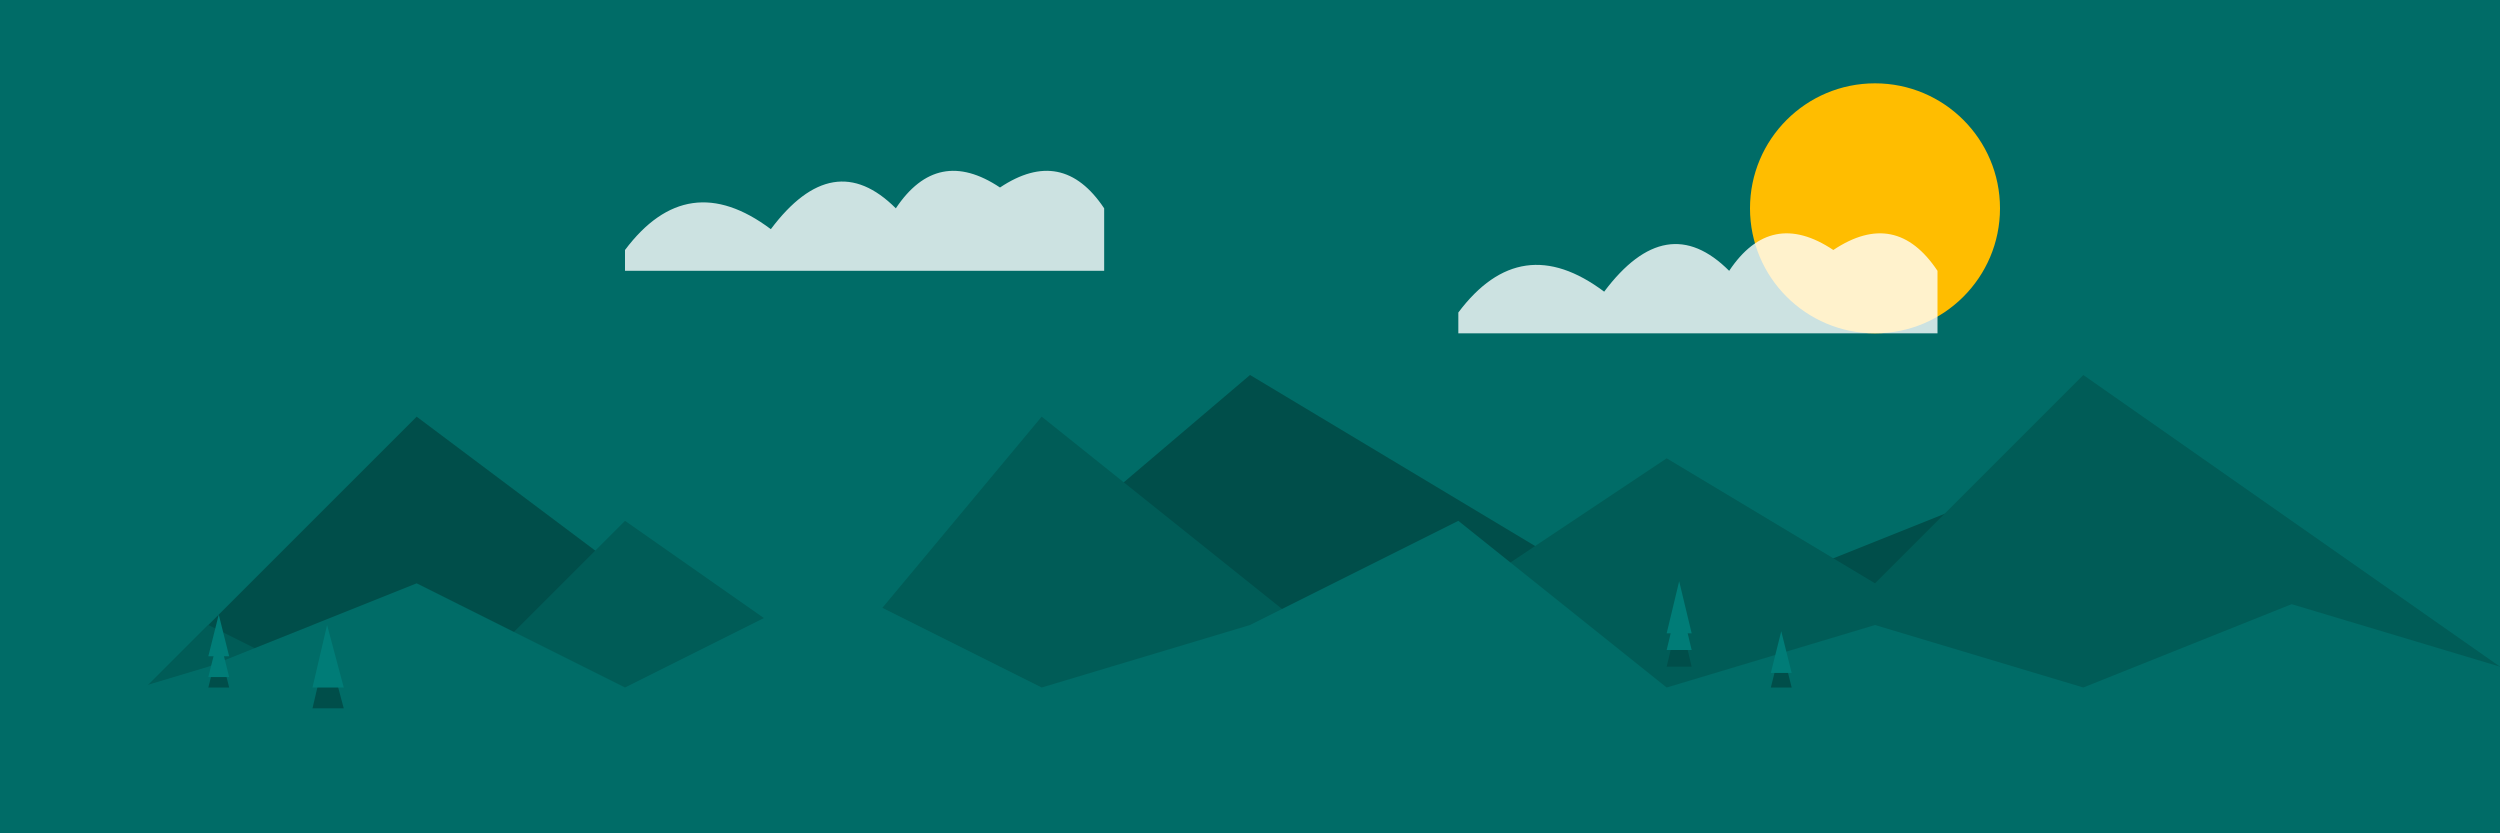
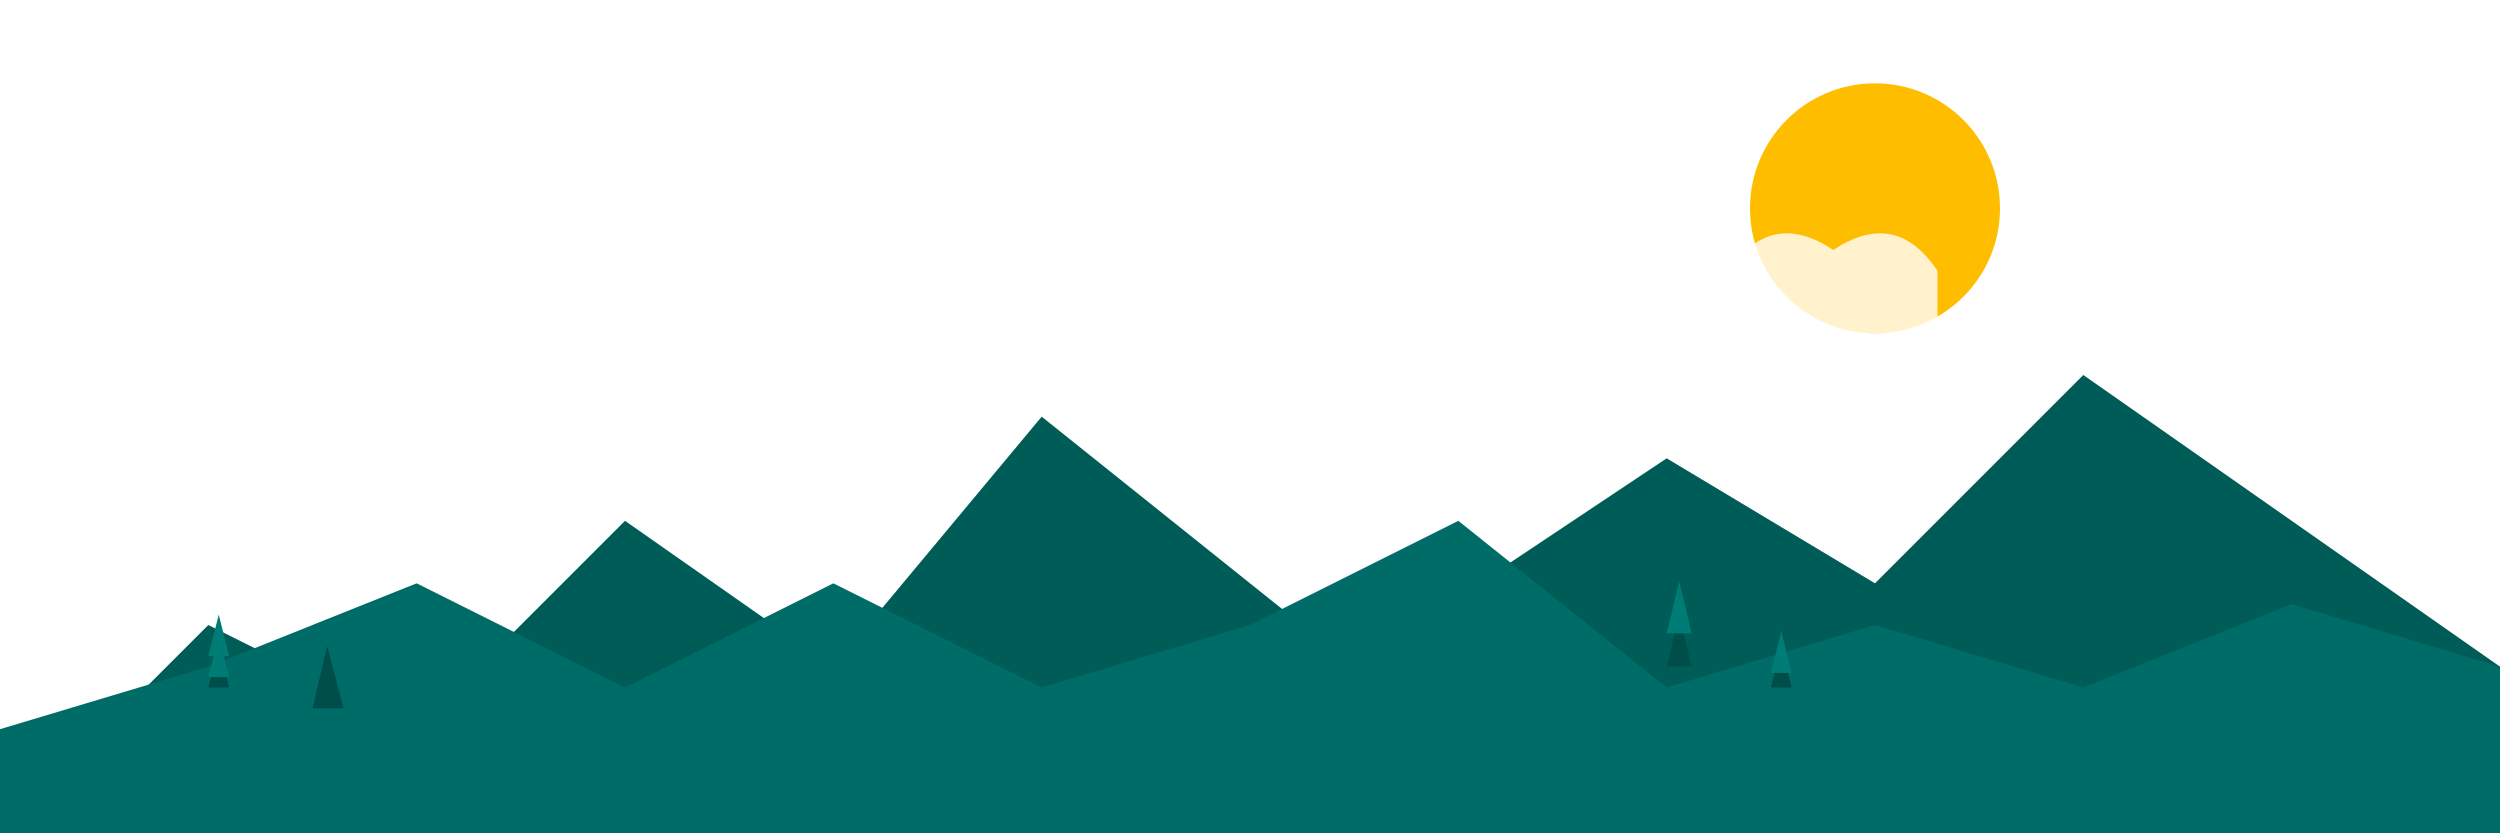
<svg xmlns="http://www.w3.org/2000/svg" width="1200" height="400" viewBox="0 0 1200 400">
  <style>
    .bg { fill: #006c67; }
    .mountain-back { fill: #004e4a; }
    .mountain-mid { fill: #005c57; }
    .mountain-front { fill: #006c67; }
    .sun { fill: #ffbd00; }
    .cloud { fill: #ffffff; opacity: 0.8; }
    .tree { fill: #004e4a; }
    .tree-highlight { fill: #007c77; }
  </style>
-   <rect class="bg" width="1200" height="400" />
  <circle class="sun" cx="900" cy="100" r="60" />
  <path class="cloud" d="M300,120 Q330,80 370,110 Q400,70 430,100 Q450,70 480,90 Q510,70 530,100 L530,130 L300,130 Z" />
  <path class="cloud" d="M700,150 Q730,110 770,140 Q800,100 830,130 Q850,100 880,120 Q910,100 930,130 L930,160 L700,160 Z" />
-   <path class="mountain-back" d="M0,400 L200,200 L400,350 L600,180 L800,300 L1000,220 L1200,350 L1200,400 Z" />
  <path class="mountain-mid" d="M0,400 L100,300 L200,350 L300,250 L400,320 L500,200 L650,320 L800,220 L900,280 L1000,180 L1100,250 L1200,320 L1200,400 Z" />
  <path class="mountain-front" d="M0,400 L0,350 L100,320 L200,280 L300,330 L400,280 L500,330 L600,300 L700,250 L800,330 L900,300 L1000,330 L1100,290 L1200,320 L1200,400 Z" />
  <g transform="translate(100, 330)">
    <path class="tree" d="M0,0 L10,0 L5,-20 Z" />
    <path class="tree-highlight" d="M0,-5 L10,-5 L5,-25 Z" />
    <path class="tree-highlight" d="M0,-15 L10,-15 L5,-35 Z" />
  </g>
  <g transform="translate(150, 340)">
    <path class="tree" d="M0,0 L15,0 L7,-30 Z" />
-     <path class="tree-highlight" d="M0,-10 L15,-10 L7,-40 Z" />
  </g>
  <g transform="translate(800, 320)">
    <path class="tree" d="M0,0 L12,0 L6,-25 Z" />
-     <path class="tree-highlight" d="M0,-8 L12,-8 L6,-33 Z" />
    <path class="tree-highlight" d="M0,-16 L12,-16 L6,-41 Z" />
  </g>
  <g transform="translate(850, 330)">
    <path class="tree" d="M0,0 L10,0 L5,-20 Z" />
    <path class="tree-highlight" d="M0,-7 L10,-7 L5,-27 Z" />
  </g>
</svg>